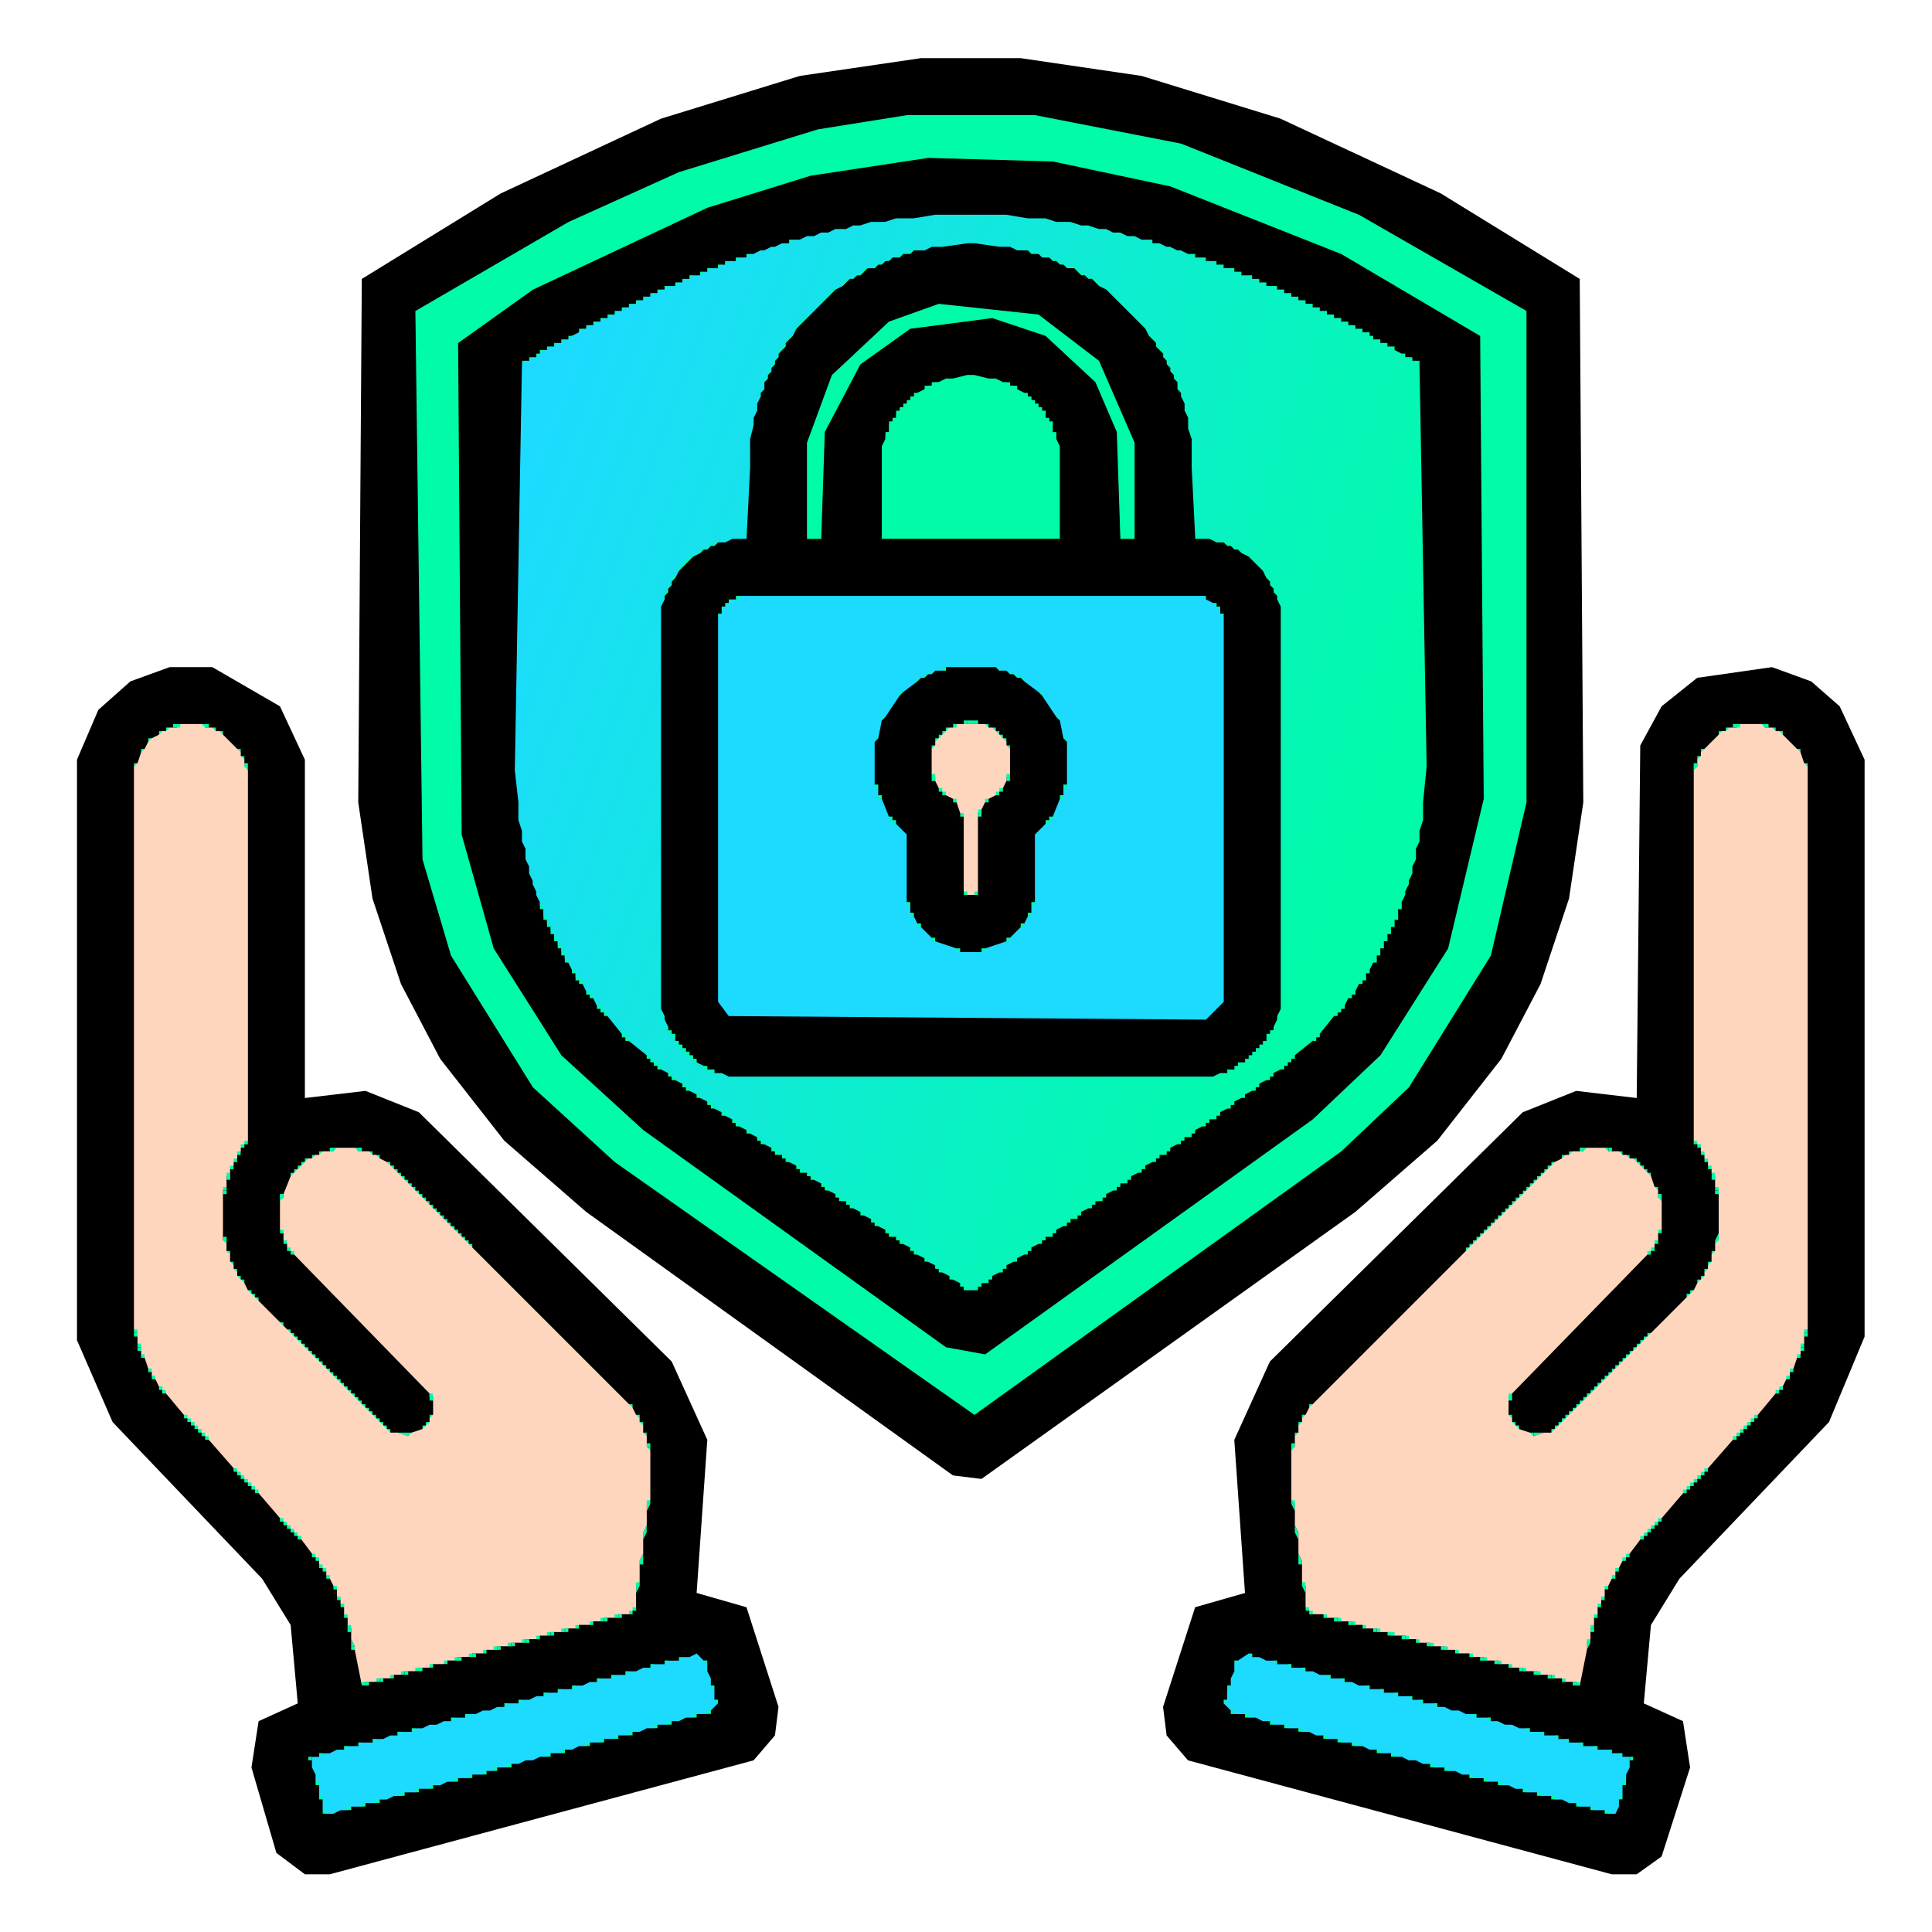
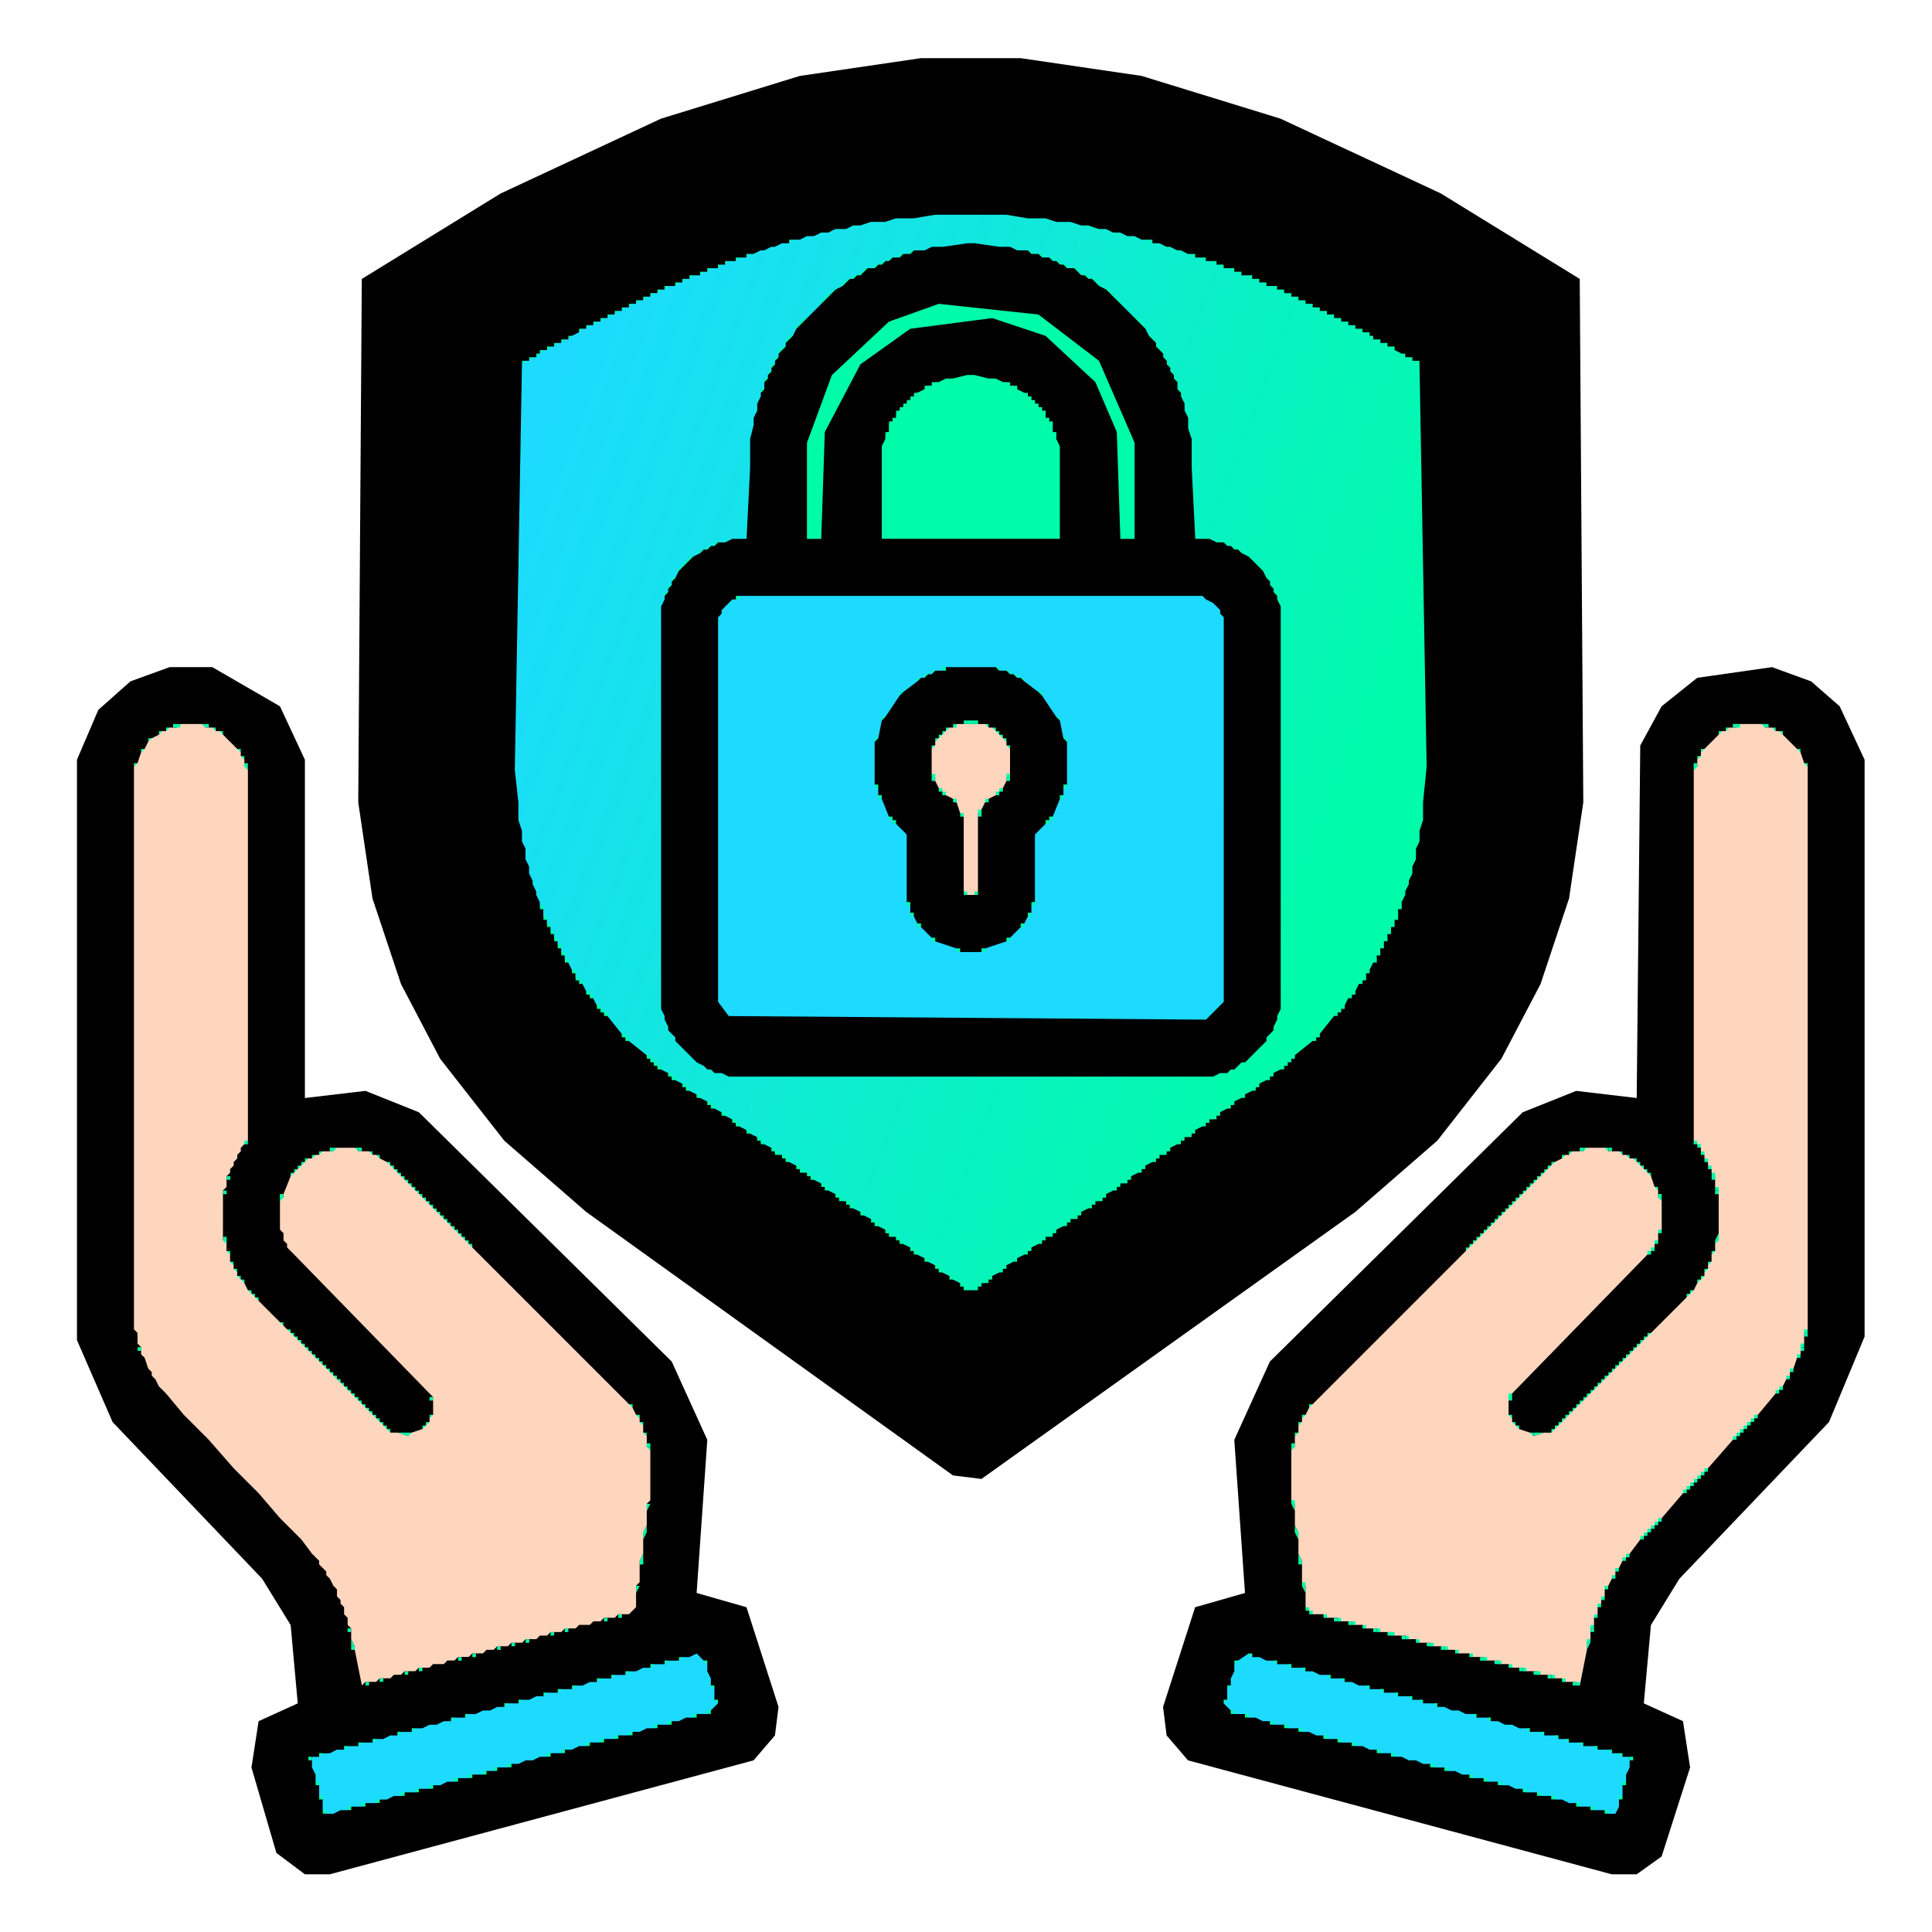
<svg xmlns="http://www.w3.org/2000/svg" width="100" height="100" fill="none">
  <path d="M59.094 3.93l-6.267-.92h-5.16l-6.268.92-7.188 2.213-8.295 3.87-7.189 4.424-.184 27.094.737 4.976 1.475 4.424 2.027 3.87 3.318 4.24 4.24 3.686 18.985 13.64 1.475.183 19.354-13.823 4.24-3.686 3.317-4.24 2.028-3.87 1.474-4.424.738-4.976-.184-27.094-7.19-4.424-8.294-3.87-7.189-2.212z" fill="#000" />
-   <path d="M53.573 5.96h-6.636l-4.608.737L35.14 8.91l-5.714 2.58-7.926 4.608.369 28.384 1.474 4.977 4.24 6.82 4.24 3.87 18.616 13.086 18.986-13.639 3.502-3.317 4.24-6.82 1.843-7.925V16.096l-8.664-4.976-9.216-3.687-7.557-1.474z" fill="#00FCA8" />
  <path d="M54.493 8.358l-6.451-.185-6.083.922-5.345 1.659-9.032 4.239-3.871 2.765.184 25.435 1.66 5.898 3.501 5.53 4.24 3.87 15.668 11.243 2.027.369L67.95 57.938l3.502-3.318 3.502-5.529 1.844-7.741-.185-23.961-7.188-4.24-8.848-3.501-6.083-1.29z" fill="#000" />
  <path d="M73.473 18.674h-.184v.184h.184v-.184zm-46.265 0h-.185v.184h.185v-.184zm45.897-.184h-.185v.184h.185v-.184zm-45.529 0h-.184v.184h.184v-.184zm45.16-.185h-.184v.185h.184v-.185zm-44.975 0h.184v-.184h.184v.184h-.184v.185h-.184v-.185zm44.422-.368H72v.184h.184v-.184zm-43.685 0h-.184v.184h.184v-.184zm43.316-.185h-.184v.185h.184v-.185zm-42.947 0h-.185v.185h.185v-.185zm42.579-.184h-.184v.184h.184v-.184zm-42.21 0h-.185v.184h.184v-.184zm41.657-.184h.184v.184h-.184v-.184h-.184v-.185h.184v.185zm-41.289 0h-.184v.184h.184v-.184zm40.92-.369h-.184v.184h.184v-.184zm-40.367 0h-.184v.184h.184v-.184zm39.999-.184h-.185v.184h.184v-.184zm-39.63 0h-.185v.184h.185v-.184zm39.26-.185h-.183v.185h.184v-.185zm-38.892 0h-.184v.185h.184v-.185zm38.524-.184h-.184v.184h.184v-.184zm-38.155 0h-.184v.184h.184v-.184zm37.787-.184h-.185v.184h.185v-.184zm-37.418 0h-.185v.184h.185v-.184zm37.049-.184h-.184v.184h.184v-.184zm-36.68 0h-.185v.184H32v-.184zm36.311-.185h-.184v.184h.184v-.184zm-35.943 0h-.184v.184h.184v-.184zm35.575-.184h-.185v.184h.185v-.184zm-35.207 0h-.184v.184h.184v-.184zm34.838-.184h-.184v.184h.184v-.184zm-34.469 0h-.184v.184h.184v-.184zm34.1-.185h-.184v.185h.184v-.185zm-33.731 0h-.184v.185h.184v-.185zm33.363-.184h-.185v.184h.185v-.184zm-32.994 0h-.185v.184h.184v-.184zm32.625-.184h-.184v.184h.184v-.184zm-32.257 0h-.184v.184h.184v-.184zm31.888-.185h-.184v.185h.184v-.185zm-31.52 0h-.184v.185h.185v-.185zm30.967-.184h-.184v.184h.184v-.184zm-30.413 0h-.185v.184h.185v-.184zm30.045-.184h-.185v.184h.185v-.184zm-29.677 0h-.184v.184h.184v-.184zm29.308-.185h-.184v.185h.184v-.185zm-28.939 0h-.184v.185h.184v-.185zm28.386-.184h-.184v.184h.184v-.184zm-27.833 0h-.184v.184h.184v-.184zm27.465-.184h-.185v.184h.184v-.184zm-27.096 0h-.185v.184h.185v-.184zm26.543-.185h-.185v.185h.184v-.185zm-25.99 0h-.185v.185h.185v-.185zm25.62-.184h-.184v.184h.185v-.184zm-25.252 0h-.184v.184h.184v-.184zm24.7-.184h-.184v.184h.184v-.184zm-24.147 0h-.184v.184h.184v-.184zm23.594-.184h-.184v.184h.184v-.184zm-23.04 0h-.185v.184h.184v-.184zm20.828-.738h-.184v.184h.184v-.184zm-18.617 0h-.184v.184h.184v-.184z" fill="#00FCA8" />
  <path d="M48.399 11.116l-1.106.184h-.922l-.553.185h-.737l-.553.184h-.369l-.368.184h-.553l-.369.185H42.5l-.368.184h-.369l-.368.184h-.37l-.183.185h-.37l-.368.184h-.184l-.369.184h-.184l-.369.185h-.184l-.184.184h-.37l-.183.184h-.37l-.183.185h-.185l-.184.184h-.369l-.184.184h-.184l-.185.184h-.368l-.185.185h-.184l-.184.184h-.185l-.184.184h-.369l-.184.185h-.184l-.185.184h-.184l-.184.184h-.184l-.185.185H33.1l-.184.184h-.185l-.184.184h-.184l-.185.185h-.184l-.184.184h-.185l-.184.184h-.184l-.185.185h-.184l-.184.184h-.185l-.184.184h-.184l-.185.185-.368.184-.185.184h-.184l-.184.184h-.185l-.184.185h-.184l-.185.184h-.184l-.184.184-.185.185h-.184l-.184.184H27.2l-.184.184-.369 21.012.185 1.659v.922l.184.552v.553l.184.37v.552l.185.369v.368l.184.369v.184l.184.369v.184l.185.369v.184l.184.184v.369l.184.184v.185l.185.184v.184l.184.185v.184l.184.184v.184l.185.185v.184l.184.184v.185l.184.184.185.369.184.184v.184l.184.185.185.184.184.369.184.184.185.184.184.369.184.184.185.184.184.185.737.921.184.185.185.184.922.737.184.185.184.184.184.184.185.184.368.185.185.184.184.184.369.185.184.184.184.184.369.185.184.184.369.184.184.185.185.184.368.184.185.185.368.184.185.184.184.184.369.185.184.184.369.184.184.185.184.184.369.184.184.185.184.184h.185l.184.184.185.185.368.184.184.184.185.185h.184l.184.184.185.184.368.184.185.185.184.184.369.184.184.185.184.184h.185l.184.184.184.185.369.184.184.184.369.185.184.184.185.184.368.185.185.184.184.184h.184l.185.185.184.184.368.184.185.184.184.185.369.184.184.184.369.185.184.184.184.184.37.185.183.184.37.184.183.185.185.184h.368l.185-.184.184-.185h.184l.185-.184.184-.184.369-.185.184-.184.184-.184.369-.185.184-.184.369-.184.184-.185.185-.184.368-.184.185-.184.184-.185h.184l.184-.184.185-.184.369-.185.184-.184.184-.184h.184l.185-.185.184-.184.369-.184.184-.185.184-.184h.185l.184-.184.184-.184.37-.185.183-.184.185-.184h.184l.184-.185.185-.184.368-.184.185-.185.184-.184.369-.184.184-.185.184-.184h.185l.184-.184.184-.185.369-.184.184-.184.185-.184h.184l.184-.185.185-.184.368-.184.184-.185.185-.184h.184l.184-.184.185-.185.368-.184.185-.184.184-.185.369-.184.184-.184.369-.185.184-.184.184-.184.37-.185.183-.184.185-.184.368-.184.185-.185.184-.184.184-.184.185-.185.921-.737.185-.184.184-.185.737-.921.185-.184.184-.185.184-.184.184-.369.185-.184.184-.184.184-.369.185-.184.184-.185v-.184l.184-.184.185-.369.184-.184v-.184l.184-.185v-.184l.185-.184v-.185l.184-.184v-.184l.184-.185v-.184l.185-.184v-.185l.184-.184v-.369l.184-.184v-.184l.185-.369v-.184l.184-.369v-.184l.184-.369v-.368l.185-.369v-.553l.184-.369v-.553l.184-.553v-.921l.185-1.843-.369-20.828-.184-.184h-.185l-.184-.184h-.184l-.185-.185-.368-.184-.185-.184h-.184l-.184-.184h-.184l-.185-.185h-.184l-.184-.184-.185-.184h-.184l-.184-.185h-.185l-.184-.184h-.184l-.185-.184h-.184l-.184-.185h-.185l-.184-.184h-.184l-.185-.184h-.184l-.184-.185h-.185l-.184-.184h-.184l-.185-.184H67.2l-.184-.185h-.185l-.184-.184h-.184l-.185-.184h-.184l-.184-.184h-.369l-.184-.185h-.185l-.184-.184h-.184l-.185-.184h-.368l-.184-.185h-.185l-.184-.184h-.369l-.184-.184h-.184l-.185-.185h-.369l-.184-.184h-.368l-.185-.184h-.184l-.369-.185h-.184l-.369-.184h-.184l-.369-.184h-.368l-.185-.185h-.368l-.369-.184h-.369l-.368-.184h-.369l-.369-.184h-.368l-.553-.185h-.369l-.553-.184h-.737l-.553-.184h-.922l-1.106-.185H48.4z" fill="url(#paint0_linear_371_970)" />
  <path d="M50.433 66.596h.184v-.185h.185v.185h-.185v.184h-.184v-.184zm-.553 0h.184v.184h-.184v-.184h-.184v-.185h.184v.185zm1.106-.369h.184v-.184h.185v.184h-.185v.184h-.184v-.184zm-1.659-.184h-.184v.184h.184v-.184zm2.396-.369h.185v-.184h.184v.184h-.184v.184h-.185v-.184zm-3.133 0h.184v.184h-.184v-.184h-.185v-.184h.185v.184zm4.055-.553h-.184v.184h.184v-.184zm-4.608 0h-.185v.184h.185v-.184zm4.977-.368h.184v-.185h.184v.185h-.184v.184h-.184v-.184zm-5.715 0h.185v.184H47.3v-.184h-.185v-.185h.184v.185zm6.452-.553h.184v-.185h.184v.185h-.184v.184h-.184V64.2zm-7.189 0h.184v.184h-.184V64.2h-.184v-.185h.184v.185zm7.742-.369h.184v-.184h.184v.184h-.184v.184h-.184v-.184zm-8.295 0h.184v.184h-.184v-.184h-.184v-.184h.184v.184zm9.032-.553h.184v-.184h.185v.184h-.185v.184h-.184v-.184zm-9.77 0h.185v.184h-.184v-.184h-.184v-.184h.184v.184zm10.323-.368h.184v-.185h.185v.184h-.185v.185h-.184v-.184zm-10.875-.185h-.184v.184h.184v-.184zm11.612-.369h.185v-.184h.184v.184h-.184v.185h-.185v-.184zm-12.35 0h.185v.185h-.184v-.184h-.185v-.185h.185v.184zm12.903-.368h.185v-.184h.184v.184h-.184v.184h-.185v-.184zm-13.455 0h.184v.184h-.184v-.184h-.185v-.184h.185v.184zm14.193-.553h.184v-.184h.184v.184h-.184v.184h-.184v-.184zm-14.93 0h.184v.184h-.185v-.184h-.184v-.184h.184v.184zm15.483-.369h.184v-.184h.184v.184h-.184v.185h-.184v-.185zm-16.221-.184h.184v.184h-.184v-.184h-.184v-.184h.184v.184zm16.958-.369h.184v-.184h.185v.184h-.185v.185h-.184v-.185zm-17.51 0h.183v.185h-.184v-.185h-.184v-.184h.184v.184zm18.247-.553h.185v-.184h.184v.184h-.184v.185h-.185v-.185zm-18.985 0h.184v.185h-.184v-.185h-.185v-.184h.185v.184zm19.538-.368h.184v-.184h.185v.184h-.184v.184h-.185v-.184zm-20.091 0h.184v.184h-.184v-.184h-.184v-.184h.184v.184zm20.829-.553h.184v-.184h.184v.184h-.184v.184h-.184v-.184zm-21.566 0h.184v.184h-.184v-.184h-.185v-.184h.184v.184zm22.118-.369h.185v-.184h.184v.184h-.184v.185h-.184v-.185zm-22.671-.184h-.185v.184h.184v-.184zm23.409-.369h.184v-.184h.184v.184h-.184v.185h-.184v-.185zm-24.147 0h.184v.185h-.184v-.185H37.9v-.184h.184v.184zm24.7-.368h.184v-.185h.184v.185h-.184v.184h-.184v-.184zm-25.253-.185h-.184v.185h.184v-.185zm25.99-.368h.184v-.185h.185v.185h-.185v.184h-.184v-.184zm-26.727 0h.184v.184h-.184v-.184h-.184v-.185h.184v.185zm27.649-.553h-.185v.184h.185v-.184zm-28.202 0h-.184v.184h.184v-.184zm28.57-.369h.185v-.184h.184v.184h-.184v.184h-.185v-.184zm-29.307 0h.184v.184h-.184v-.184h-.185v-.184h.185v.184zm30.045-.553h.184v-.184h.184v.184h-.184v.185h-.184v-.185zm-30.783 0h.185v.185h-.185v-.185h-.184v-.184h.184v.184zm31.52-.553h.184v-.184h.185V54.8h.184v-.185h.184v.185h-.184v.184h-.184v.184h-.185v.185h-.184v-.185zm-32.257 0h.184v.185h-.184v-.185h-.184v-.184h-.185V54.8h-.184v-.185h.184v.185h.185v.184h.184v.184zm33.916-1.474h.184v-.184h.184v.184h-.184v.184h-.184v-.184zm-35.575 0h.184v.184h-.184v-.184h-.184v-.184h.184v.184zm36.68-1.29h.185v-.185h.184v-.184h.185v.184h-.184v.185h-.185v.184h-.184v-.184zm-37.786 0h.184v.184h-.184v-.184h-.184v-.185h-.184v-.184h.184v.184h.184v.185zm38.524-.922h.184v-.184h.185v.184h-.184v.184h-.185v-.184zm-39.261 0h.184v.184h-.184v-.184h-.184v-.184h.184v.184zm39.814-.737h.184v-.184h.185v.184h-.185v.184h-.184v-.184zm-40.367 0h.184v.184h-.184v-.184h-.184v-.184h.184v.184zm40.92-.553h-.184v.184h.184v-.184zm-41.104 0h-.185v.184h.185v-.184zm41.473-.553h-.185v.184h.185v-.184zm-41.842 0h-.184v.184h.184v-.184zm42.026-.369h-.184v.185h.184v-.185zm-42.21 0h-.185v.185h.185v-.185zm42.394-.368h-.184v.184h.184v-.184zm-42.579 0h-.184v.184h.184v-.184zm42.764-.369h-.185v.184h.185v-.184zm-42.948 0h-.184v.184h.184v-.184zm43.132-.369h-.184v.185h.184v-.185zm-43.316 0h-.185v.185h.185v-.185zm43.5-.368H72v.184h.184v-.184zm-43.685 0h-.184v.184h.184v-.184zm43.87-.369h-.185v.184h.185v-.184zm-44.054 0h-.184v.184h.184v-.184zm44.238-.553h-.184v.184h.184v-.184zm-44.422 0h-.185v.184h.185v-.184zm37.97-16.22h-.184v.185h.185v-.184zm-31.519 0h-.184v.185h.184v-.184zm31.335-.368h-.184v.184h.184v-.184zm-31.15 0h-.185v.184h.184v-.184zm30.966-.369h-.184v.185h.184v-.185zm-30.782 0h-.185v.185h.185v-.185zm30.229-.553h.184v.185h-.184v-.185h-.184v-.184h-.185v-.184h-.184v-.185h.184v.185h.185v.184h.184v.184zm-30.045 0h.184v-.184h.185v-.184h.184v-.185h.184v.185h-.184v.184h-.184v.184h-.185v.185h-.184v-.185zm29.123-.921h-.184v.184h.184v-.184zm-27.833 0h-.184v.184h.184v-.184zm27.465-.184h-.185v.184h.185v-.184zm-27.096 0h-.184v.184h.184v-.184zm26.727-.185h-.184v.184h.184v-.184zm-26.358 0h-.185v.184h.185v-.184zm23.962-7.925h-.184v.184h.184v-.184zm-21.566 0h-.184v.184h.184v-.184zm21.382-.553h-.185v.184h.184v-.184zm-21.198 0h-.184v.184h.184v-.184zm21.013-.369h-.184v.184h.184v-.184zm-20.829 0h-.184v.184h.184v-.184zm20.645-.369h-.184v.185h.184v-.184zm-20.46 0h-.184v.185h.184v-.184zm20.276-.368h-.185v.184h.184v-.184zm-20.092 0h-.184v.184h.184v-.184zm19.723-.369h.184v.184h-.184v-.184h-.184v-.184h.184v.184zm-19.723 0h.184v-.184h.185v.184h-.185v.184h-.184v-.184zm19.354-.553h.185v.185h-.185v-.185h-.184v-.184h.184v.184zm-18.985 0h.184v-.184h.184v.184h-.184v.185h-.184v-.185zm18.432-.737h.185v.184h-.185v-.184h-.184v-.184h-.184v-.185h.184v.185h.184v.184zm-17.88 0h.185v-.184h.184v-.185h.185v.185h-.185v.184h-.184v.184h-.184v-.184zm16.59-1.29h.184v.184h-.184v-.184h-.184v-.184h-.185v-.185h-.184v-.184h.184v.184h.185v.184h.184v.185zm-15.299 0h.184v-.184h.185v-.185h.184v-.184h.184v.184h-.184v.184h-.184v.185h-.185v.184h-.184v-.184zm14.193-.922h.184v.185H56.7v-.185h-.184v-.184h.184v.184zm-13.087 0h.184v-.184h.185v.184h-.185v.185h-.184v-.185zm12.718-.368h-.184v.184h.184v-.184zm-11.98 0h-.185v.184h.184v-.184zm11.427-.185h.185v.185h-.185v-.185h-.184v-.184h.184v.184zm-11.243 0h.184v-.184h.184v.184h-.184v.185h-.184v-.185zm10.69-.368h-.184v.184h.184v-.184zm-9.769 0h-.184v.184h.184v-.184zm9.4-.185h-.184v.185h.185v-.185zm-9.031 0h-.184v.185h.184v-.185zm8.663-.184h-.184v.184h.184v-.184zm-8.294 0h-.185v.184h.184v-.184zm7.741-.184h-.184v.184h.184v-.184zm-7.189 0h-.184v.184h.184v-.184zm6.636-.185h-.184v.185h.184v-.185zm-6.082 0h-.185v.185h.184v-.185z" fill="#00FCA8" />
  <path d="M50.07 12.592l-1.29.184h-.553l-.368.184h-.553l-.184.185h-.37l-.184.184H46.2l-.184.184h-.185l-.184.185h-.184l-.185.184h-.368l-.185.184-.184.185h-.184l-.185.184h-.184l-.184.184-.185.185-.368.184-.185.184-.184.184-.184.185-.185.184-.737.737-.184.185-.185.184-.184.184-.184.369-.184.184-.185.185v.184l-.184.184-.184.184v.185l-.185.184v.184l-.184.185v.184l-.184.184v.185l-.185.184v.369l-.184.184v.184l-.184.369v.369l-.185.368v.369l-.184.737v1.475l-.184 3.686h-.738l-.368.184h-.369l-.184.184h-.185l-.184.185h-.184l-.185.184-.368.184-.185.185-.184.184-.184.184-.185.185-.184.368-.184.185v.184l-.185.184v.184l-.184.185v.184l-.184.369v20.827l.184.369v.184l.184.369v.184l.185.184.184.185v.184l.184.184.185.185.184.184.184.184.185.185.184.184.369.184.184.185h.184l.185.184h.368l.369.184h25.068l.369-.184h.368l.185-.184h.184l.184-.185.185-.184h.184l.184-.184.185-.185.184-.184.184-.184.185-.185.184-.184v-.184l.184-.185.185-.184v-.184l.184-.369v-.184l.184-.369V31.392l-.184-.369v-.184l-.184-.184v-.185l-.185-.184v-.184l-.184-.185-.184-.368-.185-.185-.184-.184-.184-.184-.185-.185-.368-.184-.185-.184h-.184l-.184-.184h-.184l-.185-.185h-.368l-.37-.184h-.736l-.185-3.686v-1.475l-.184-.553v-.553l-.184-.369v-.368l-.185-.369v-.184l-.184-.184v-.369l-.184-.184v-.185l-.185-.184v-.184l-.184-.184v-.185l-.184-.184v-.184l-.185-.185-.184-.184v-.184l-.184-.185-.185-.184-.184-.369-.184-.184-.185-.184-.184-.185-.737-.737-.185-.184-.184-.184-.184-.185-.185-.184-.368-.184-.185-.185-.184-.184h-.184l-.184-.184h-.185l-.184-.185-.184-.184h-.37l-.184-.184h-.184l-.184-.185h-.184l-.185-.184h-.369l-.184-.184h-.368l-.185-.185h-.553l-.368-.184h-.553l-1.29-.184h-.37z" fill="#000" />
-   <path d="M63.71 55.356h-.185v.184h.184v-.184zm-26.728 0h-.184v.184h.184v-.184zm26.912-.184h.184v-.185h.184v.185h-.184v.184h-.184v-.184zm-27.28 0h-.185v.184h.184v-.184zm27.833-.369h.184v-.184h.184v-.185H65v-.184h.184v-.184h.184v-.184h.185v.184h-.185v.184h-.184v.184H65v.185h-.185v.184h-.184v.184h-.184v-.184zm-28.57 0h.183v.184h-.184v-.184h-.184v-.184h-.184v-.185h-.185v-.184h-.184v-.184h-.184v-.184h.184v.184h.184v.184h.185v.184h.184v.185h.184v.184zm29.676-1.29h.184v-.184h.184v.184h-.184v.184h-.184v-.184zm-30.783 0h.185v.184h-.185v-.184h-.184v-.184h.184v.184zm28.57-21.75h-.184v.185h.185v-.184zm-25.99 0h-.184v.185h.185v-.184zm25.622-.368h.184v.184h-.184v-.184h-.184v-.184h.184v.184zm-25.621 0h.184v-.184h.184v-.184h.185v.184h-.185v.184h-.184v.184h-.184v-.184zm25.068-.553h-.184v.185h.184v-.185z" fill="#00FCA8" />
  <path d="M38.274 30.842l-.184.185h-.185l-.184.184-.184.184-.185.184v.185l-.184.184v19.906l.553.737 24.7.185.921-.922V31.948l-.184-.184v-.184l-.184-.185-.185-.184-.369-.184-.184-.185H38.274z" fill="#1DDAFF" />
  <path d="M55.227 38.217h-.184v.184h.184v-.184zm-9.77 0h-.184v.184h.185v-.184zm9.401-1.106h-.184v.184h.184v-.184zm-9.032 0h-.184v.184h.184v-.184zm8.11-1.29h-.184v.184h.185v-.184zm-7.188 0h-.184v.184h.184v-.184zm6.267-.737h-.184v.184h.184v-.184zm-5.345 0h-.185v.184h.185v-.184zm4.976-.185h-.184v.185h.184v-.185zm-4.608 0h-.184v.185h.184v-.185zm4.24-.184h-.184v.184h.184v-.184zm-3.871 0h-.184v.184h.184v-.184zm3.318-.184h-.184v.184h.184v-.184z" fill="#00FCA8" />
  <path d="M48.96 34.53l-.184.185h-.369l-.184.184h-.185l-.184.185h-.184l-.185.184-.737.553-.184.184-.738 1.106-.184.184-.184.922-.185.184v2.212l.185.184v.37l.184.183.369.922.184.184.184.185.553.553v3.502l.185.184v.368l.184.185.184.368.185.185.553.553.184.184 1.106.369.184.184h1.106l.184-.184 1.106-.37.185-.183.553-.553.184-.185.184-.368.185-.185v-.368l.184-.184v-3.502l.553-.553.184-.185.185-.184.368-.922.185-.184v-.369l.184-.184v-2.212l-.184-.184-.185-.922-.184-.184-.737-1.106-.185-.184-.737-.553-.184-.184h-.185l-.184-.185h-.184l-.184-.184h-.37l-.183-.184H48.96z" fill="#000" />
  <path d="M50.987 49.086h-.184v.184h.184v-.184zm-1.29 0h-.184v.184h.184v-.184zm2.58-.553h-.184v.184h.185v-.184zm-3.87 0h-.184v.184h.184v-.184zm4.608-.737h-.184v.184h.184v-.184zm-5.345 0h-.185v.184h.185v-.184zm5.714-.553h-.185v.184h.185v-.184zm-6.083 0h-.184v.184h.184v-.184zm6.267-.553h-.184v.184h.184v-.184zm-6.451 0h-.185v.184h.185v-.184zm7.004-4.24h.184v-.184h.185v.185h-.185v.184h-.184v-.184zm-7.926 0h.184v.185h-.184v-.184h-.184v-.185h.184v.185zm4.608-.368h-.184v.184h.184v-.184zm4.24-.922h-.185v.185h.185v-.185zm-9.4 0h-.185v.185h.184v-.185zm9.584-.552h-.184v.184h.184v-.184zm-9.77 0h-.184v.184h.185v-.184zm6.82-.37h-.184v.185h.185v-.184zm-3.87 0h-.184v.185h.184v-.184zm3.87-1.658h-.184v.184h.185v-.184zm-3.87 0h-.184v.184h.184v-.184zm3.687-.369h-.185v.185h.184v-.185zm-3.503 0h-.184v.185h.184v-.185zm3.132-.184h.185v.184h-.185v-.184h-.184v-.184h.184v.184zm-3.133 0h.184v-.184h.184v.184h-.184v.184h-.184v-.184zm2.954-.369h-.185v.184h.185v-.184zm-2.403 0h-.184v.184h.184v-.184zm2.028-.184h-.184v.184h.184v-.184z" fill="#00FCA8" />
  <path d="M49.513 37.474l-.184.184h-.185l-.184.185-.184.184-.185.184-.184.185v.184l-.184.184v1.29l.184.185v.184l.184.369.185.184.184.184.369.185.184.184.184.553.185.184v3.87l.184.185h.369l.184-.184v-4.055l.184-.184.184-.369.185-.184.369-.185.184-.184.184-.184.184-.369v-.184l.185-.184v-1.291l-.184-.184v-.184l-.185-.185-.184-.184-.184-.184-.185-.185h-.184l-.184-.184h-1.476z" fill="#FED6BD" />
  <path d="M50.62 46.14h-.183v.184h.184v-.185zm-.552 0h-.184v.184h.184v-.185zm-.184-4.056h-.185v.185h.184v-.184zm.922-.184h-.184v.184h.184V41.9zm.37-.553h-.185v.184h.184v-.184zm-1.66 0h-.184v.184h.184v-.184zm2.023-.37h.184v-.183h.185v.184h-.185v.184h-.184v-.184zm-2.765 0h.184v.185h-.184v-.184h-.184v-.184h.184v.184zm3.504-.921h-.184v.184h.184v-.184zm-3.871 0h-.184v.184h.184v-.184zm1.11-2.582h-.185v.184h.184v-.184zm1.109-.184h-.185v.184h.185v-.184zm-.56 0v.184h.369v-.184h-.369z" fill="#00FCA8" />
  <path d="M50.071 37.29h-.184v.184h.184v-.184zm-1.11-2.76h-.184v.185h.185v-.184zm-10.687-3.687h-.184v.184h.184v-.184zm16.405-8.478h-.184v.184h.184v-.184zm-8.663 0h-.184v.184h.184v-.184zm8.294-.553h.185v.184h-.184v-.184h-.185v-.185h.184v.185zm-8.294 0h.184v-.185h.184v.185H46.2v.184h-.184v-.184zm7.926-.553h.184v.184h-.184v-.184h-.184v-.185h-.185v-.184h-.184v-.184h-.184v-.185h-.185v-.184h.184v.184h.185v.185h.184v.184h.184v.184h.185v.185zm-7.557 0h.184v-.185h.184v-.184h.184v-.184h.185v-.185h.184v-.184h.184v.184h-.184v.185h-.184v.184h-.184v.184h-.185v.185h-.184v.184h-.184v-.184zm6.267-1.29h-.185v.184h.184v-.184zm-4.609 0h-.184v.184h.184v-.184zm4.24-.185h-.184v.184h.184v-.184zm-3.87 0h-.185v.184h.184v-.184z" fill="#00FCA8" />
  <path d="M50.064 19.408l-.737.184h-.368l-.37.184h-.183l-.185.185h-.184l-.184.184-.37.184-.183.185-.185.184-.184.184-.184.184-.185.185-.184.184v.184l-.184.185-.185.184v.369l-.184.184v.184l-.184.369v4.792h9.216v-4.792l-.184-.369v-.184l-.185-.184v-.369l-.184-.184-.184-.184v-.185l-.185-.184-.184-.184-.184-.185-.185-.184-.184-.184-.184-.185-.369-.184-.184-.184h-.185l-.184-.185h-.184l-.369-.184h-.369l-.737-.184h-.369z" fill="#00FCA8" />
  <path d="M53.75 16.28l-5.16-.553-2.581.922-2.95 2.764-1.29 3.502v4.977h.738l.184-5.53 1.843-3.502 2.581-1.843 4.24-.553 2.764.922 2.58 2.396 1.107 2.58.184 5.53h.737v-4.977l-1.843-4.239-3.133-2.396z" fill="#00FCA8" />
  <path d="M14.307 95.907l1.474 1.106h1.29l21.935-5.898 1.106-1.29.184-1.475-1.658-5.16-2.581-.738.553-7.925-1.843-4.055L21.68 57.57l-2.765-1.106-3.134.369v-17.51l-1.29-2.765-3.502-2.027H8.777l-2.028.737-1.659 1.474-1.106 2.58v30.044l1.844 4.24 7.741 8.11 1.475 2.395.368 4.055-2.027.922-.369 2.396 1.29 4.423z" fill="#000" />
  <path d="M16.145 90.927h-.184v.184h.184v-.184zm.555-.185h-.184v.184h.184v-.184zm1.293-.368h-.184v.184h.184v-.184zm.734-.185h-.184v.184h.184v-.184zm.742-.184h-.184v.184h.184v-.184zm1.286-.37h-.185v.185h.185v-.184zm.742-.183h-.184v.184h.184v-.184zm2.031-.554h-.184v.185h.184v-.185zm.73-.184h-.184v.184h.184v-.184zm2.032-.554h-.184v.184h.184v-.184zm10.875-.184h-.184v.184h.184v-.184zm-10.145 0h-.184v.184h.184v-.184zm1.297-.37h-.184v.185h.184v-.184zm.735-.183h-.185v.184h.184v-.184zm7.925-.185h-.184v.185h.184v-.185zm-7.183 0h-.185v.185h.185v-.185zm-10.692-.184h-.184v.184h.184v-.184zm11.977-.184h-.184v.184h.184v-.184zm-11.242 0h-.185v.184h.185v-.184zm11.984-.178h-.184v.185h.184v-.185zm.734-.191h-.184v.184h.184V86.5zm-11.425 0h-.185v.184h.185V86.5zm.734-.185h-.184v.185h.184v-.185zm11.984-.184h-.184v.184h.184v-.184zm2.762-.185h-.184v.185h.184v-.185zm-2.027 0h-.185v.185h.185v-.185zm.742-.177h-.184v.185h.184v-.184zm-11.43 0h-.184v.185h.184v-.184z" fill="#00FCA8" />
  <path d="M36.056 85.586l-.37.184h-.368l-.184.185h-.553l-.184.184h-.553l-.185.184h-.368l-.369.184h-.369l-.184.185h-.553l-.184.184h-.553l-.184.184h-.37l-.368.185h-.369l-.184.184h-.553l-.184.184h-.553l-.184.185h-.37l-.368.184h-.368l-.185.184h-.553l-.184.185h-.369l-.368.184h-.369l-.369.184h-.368l-.185.185h-.553l-.184.184h-.369l-.368.184h-.369l-.369.184h-.368l-.184.185h-.553l-.185.184h-.368l-.37.184h-.368l-.184.185h-.553l-.184.184h-.553l-.185.184h-.368l-.369.185h-.369l-.184.184h-.369V91.484l.185.369v.368l.184.184v.553l.184.185v.553l.185.184h.368l.369-.184h.369l.184-.185h.553l.184-.184h.553l.185-.184h.368l.369-.184h.369l.184-.185h.553l.184-.184h.553l.184-.184h.37l.368-.185h.368l.185-.184h.553l.184-.184h.553l.184-.185h.369l.184-.184h.553l.185-.184h.368l.369-.185h.369l.368-.184h.369l.184-.184h.553l.184-.185h.37l.368-.184h.369l.184-.184h.553l.184-.184h.553l.184-.185h.553l.185-.184h.368l.369-.184h.369l.184-.185h.553l.184-.184h.369l.369-.184h.368l.185-.185h.553l.184-.184.368-.369-.184-.184v-.553l-.184-.184v-.369l-.184-.369v-.368l-.185-.184-.368-.37z" fill="#1DDAFF" />
  <path d="M16.889 93.69h-.184v.184h.184v-.184zm1.29-.184h-.184v.184h.184v-.184zm.738-.184h-.185v.184h.184v-.184zm.737-.185h-.184v.184h.184v-.184zm-2.95-.184h-.184v.184h.185v-.184zm4.24-.184h-.184v.184h.184v-.184zm.737-.185h-.184v.184h.184v-.184zm.738-.184h-.185v.184h.185V92.4zm-5.899-.184h-.184v.184h.184v-.184zm7.189-.185h-.184v.185h.184v-.185zm.737-.184h-.184v.184h.184v-.184zm.737-.184H25v.184h.184v-.184zm.553-.185h-.184v.185h.184v-.185zm.738-.184h-.184v.184h.184v-.184zm2.027-.553h-.184v.184h.184v-.184zm.738-.184h-.185v.184h.185v-.184zm1.29-.369h-.184v.184h.184v-.184zm.737-.184h-.184v.184h.184v-.184zm.738-.184h-.185v.184h.185v-.184zm.737-.185h-.184v.184h.184v-.184zm1.29-.368h-.184v.184h.184v-.184zm.738-.185h-.185v.185h.184v-.185zm1.29-.368h-.185v.184h.185v-.184zm.737-.185h-.184v.185h.184v-.185zm-12.162-2.943h-.185v.184h.184v-.184zm1.28-.376h-.184v.184h.185v-.184zm-7.554 0h-.184v.184h.184v-.184zm8.297-.185h-.184v.184h.184v-.184zm.738-.176h-.184v.184h.184v-.184z" fill="#00FCA8" />
  <path d="M18.176 84.849v.368h.184l-.184-.368zm10.508-.377H28.5v.184h.184v-.184zm.735-.184h-.185v.184h.185v-.184zm-11.246 0h-.185v.184h.185v-.184zm13.273-.546h-.184v.184h.184v-.184zm.742-.184h-.184v.184h.184v-.184zm.738-1.476v.369l.184-.369h-.184zm.368-1.291h-.185v.184h.185v-.184zm0-.369l-.185.369h.185v-.369zm-.005-1.107v.37l.184-.37h-.184zm.184-.368l-.184.368h.184v-.368zm.004-1.107v.369l.184-.369h-.184zm.184-2.95h-.184v.183h.184v-.184z" fill="#00FCA8" />
  <path d="M33.66 74.705h-.183v.184h.184v-.184zm-.187-.553h-.184v.184h.184v-.184zm-12.164 0h-.184v.184h.184v-.184zm-.739 0l.553.184v-.184h-.553zm-.366-.185h-.184v.185h.184v-.185zm1.848-.184h-.185v.184h.184v-.184zm-2.028 0h-.184v.184h.184v-.184zm13.27-.177h-.185v.184h.185v-.184z" fill="#00FCA8" />
  <path d="M22.231 73.606h-.184v.184h.184v-.184zm-2.394 0h-.185v.184h.185v-.184zm-.18-.192h-.184v.184h.184v-.184zm13.453-.184h-.184v.184h.184v-.184zm-10.691 0h-.185v.184h.185v-.184zm-2.95 0h-.184v.184h.184v-.184zm-.187-.185h-.184v.184h.184v-.184z" fill="#00FCA8" />
  <path d="M19.102 72.869h-.184v.184h.184v-.184zm13.64-.185h-.183v.184h.184v-.184zm-13.827 0h-.184v.184h.184v-.184zm-.188-.192h-.184v.184h.184v-.184zm3.692-.184h-.185v.184h.185v-.184z" fill="#00FCA8" />
  <path d="M18.548 72.308h-.185v.184h.185v-.184zm-.188-.185h-.184v.184h.184v-.184zm-.187-.177h-.185v.185h.185v-.185zm-.18-.184h-.184v.184h.184v-.184zm-.188-.185h-.184v.184h.184v-.184zm-.175-.192h-.185v.185h.185v-.185zm-.188-.184h-.184v.184h.184v-.184zm-.187-.177h-.185v.184h.185v-.184z" fill="#00FCA8" />
  <path d="M17.075 70.84h-.184v.184h.184v-.184zm-.188-.185h-.184v.185h.184v-.185zm-.187-.192h-.184v.184h.184v-.184z" fill="#00FCA8" />
  <path d="M16.52 70.287h-.184v.184h.184v-.184zm-.187-.185h-.185v.184h.185v-.184zm-.188-.184h-.184v.184h.184v-.184z" fill="#00FCA8" />
-   <path d="M15.966 69.733h-.185v.185h.185v-.185zm-8.66 0H7.12v.185h.184v-.185zm8.472-.184h-.184v.184h.184v-.184zm-.18-.185h-.184v.185h.184v-.185zm-.187-.184h-.184v.184h.184v-.184zm-.188-.184h-.184v.184h.184v-.184zm-8.105 0h-.184v.184h.184v-.184zm7.926-.185h-.185v.184h.185v-.184zm-.375-.369h-.185v.185h.185v-.185zm-1.286-1.29H13.2v.184h.184v-.185zm-.187-.185h-.184v.184h.184v-.184zm-.18-.185h-.184v.184h.184v-.184zm-.367-.553h-.184v.184h.184v-.184zm-.187-.185h-.185v.185h.185v-.185zm-.188-.368h-.184v.184h.184v-.184zm-.187-.369h-.185v.184h.185v-.184zm-.168-.554h-.185v.185h.185v-.185zm12.527-.368h-.184v.184h.184v-.184zm-.188-.185h-.184v.184h.184V64.2zm-12.527 0h-.184v.184h.184V64.2zm12.34-.184h-.184v.184h.184v-.184z" fill="#00FCA8" />
+   <path d="M15.966 69.733h-.185v.185h.185v-.185zm-8.66 0H7.12v.185h.184v-.185zm8.472-.184h-.184v.184h.184v-.184zm-.18-.185h-.184v.185h.184v-.185zm-.187-.184h-.184v.184h.184v-.184zm-.188-.184h-.184v.184h.184v-.184zm-8.105 0v.184h.184v-.184zm7.926-.185h-.185v.184h.185v-.184zm-.375-.369h-.185v.185h.185v-.185zm-1.286-1.29H13.2v.184h.184v-.185zm-.187-.185h-.184v.184h.184v-.184zm-.18-.185h-.184v.184h.184v-.184zm-.367-.553h-.184v.184h.184v-.184zm-.187-.185h-.185v.185h.185v-.185zm-.188-.368h-.184v.184h.184v-.184zm-.187-.369h-.185v.184h.185v-.184zm-.168-.554h-.185v.185h.185v-.185zm12.527-.368h-.184v.184h.184v-.184zm-.188-.185h-.184v.184h.184V64.2zm-12.527 0h-.184v.184h.184V64.2zm12.34-.184h-.184v.184h.184v-.184z" fill="#00FCA8" />
  <path d="M11.731 64.016h-.184v.184h.184v-.184zm12.164-.185h-.184v.185h.184v-.185zm-.18-.184h-.184v.184h.185v-.184zm-.187-.184h-.184v.184h.184v-.184zm-.2-.185h-.183v.185h.184v-.185zm-.167-.184h-.184v.184h.184v-.184zm-.188-.185h-.184v.184h.184v-.184zm-.187-.184h-.184v.184h.184v-.184z" fill="#00FCA8" />
  <path d="M22.606 62.548h-.184v.185h.184v-.185zm-.187-.192h-.185v.184h.185v-.184zm-.188-.184h-.184v.184h.184v-.184zm-.18-.185h-.184v.185h.184v-.185zm-7.382 0h-.185v.185h.185v-.185zm7.195-.184h-.184v.184h.184v-.184zm-7.195 0h-.185v.184h.185v-.184z" fill="#00FCA8" />
  <path d="M21.684 61.626H21.5v.184h.184v-.184zm-9.953 0h-.184v.184h.184v-.184zm9.766-.192h-.184v.184h.184v-.184zm-.188-.184h-.184v.184h.184v-.184zm-.18-.185h-.184v.184h.185v-.184zm-.187-.184h-.184v.184h.184v-.184zm-9.023 0h-.185v.184h.185v-.184zm8.836-.177h-.185v.184h.185v-.184zm-5.532 0h-.184v.184h.184v-.184zm5.356-.184h-.184v.184h.184v-.184zm-5.168 0h-.184v.184h.184v-.184zm4.98-.192h-.184v.184h.184v-.184zm-4.793 0h-.184v.184h.184v-.184zm4.606-.185h-.184v.184h.184v-.184zm-4.426 0h-.184v.184h.184v-.184zm.188-.184h-.185v.184h.185v-.184zm3.691-.177h-.184v.184h.184v-.184zm-3.324 0h-.185v.184h.185v-.184zm2.949-.185h-.184v.184h.184v-.184zm-2.582 0h-.184v.184h.184v-.184zm2.027-.192h-.184v.185h.184v-.185z" fill="#00FCA8" />
  <path d="M18.548 59.405h-.185v.185h.185v-.185zm-1.106 0h-.184v.185h.184v-.185zm-.187 0h-.185v.185h.185v-.185zm-4.426-19.718h-.184v.184h.184v-.184zm0-.185h-.184v.185h.184v-.185zm-5.711 0h-.184v.185h.184v-.185zm5.531-.368h-.184v.184h.184v-.184zm-.187-.369h-.185v.184h.185v-.184zm-4.977 0h-.184v.184h.184v-.184zm.375-.554h-.184v.185h.184v-.185zm3.684-.368h-.185v.184h.185v-.184zm-3.13 0H8.23v.184h.185v-.184zm2.755-.185h-.185v.184h.185v-.184zm-2.387 0h-.184v.184h.184v-.184zm2.027-.184h-.184v.184h.184v-.184zm-.187 0h-.184v.184h.184v-.184z" fill="#00FCA8" />
  <path d="M9.33 37.474l-.184.184h-.369l-.184.184h-.185l-.184.185-.369.184-.184.184-.184.369-.185.184-.184.553-.184.184v29.122l.184.184V69.544l.184.184v.369l.185.184.184.553.184.185v.184l.185.184.184.369.184.184.185.185.921 1.106.184.184.185.184.184.184.184.185.185.184.184.184.184.185 1.29 1.474.185.184.184.185.185.184.184.184.184.185.185.184.184.184 1.106 1.29.184.185.185.184.184.184.184.185.185.184.184.184.553.738.184.184.184.184v.185l.185.184.184.184v.185l.184.184.185.369.184.184v.368l.184.185v.184l.185.184v.37l.184.183v.369l.184.184V84.842l.185.369v.184l.368 1.843.185-.184H19.468l.184-.184H20.205l.184-.185h.369l.184-.184H21.495l.185-.184H22.233l.184-.184h.553l.184-.185h.369l.184-.184h.554l.184-.184h.552l.185-.185h.368l.185-.184H26.288l.184-.184H27.025l.184-.185H27.762l.185-.184h.368l.185-.184H29.053l.184-.185H29.79l.184-.184h.553l.184-.184h.37l.184-.185h.552l.185-.184H32.555l.184-.184.184-.185v-1.105l.185-.185v-1.106l.184-.368v-1.107l.184-.368V77.838l.185-.184v-2.58l-.185-.185V74.336l-.184-.184v-.369l-.184-.184v-.184l-.185-.184-.184-.37-.184-.183-8.11-8.11-.185-.185-.184-.184-.184-.184-.185-.184-.184-.185-.184-.184-.185-.184-.184-.185-.184-.184-.185-.184-.184-.185-.184-.184-.185-.184-.184-.185-.184-.184-.185-.184-.184-.185-.184-.184-.185-.184-.184-.184-.184-.185-.185-.184-.184-.184-.184-.185-.369-.184-.184-.184h-.185l-.184-.185H18.546l-.184-.184h-.922l-.184.184h-.554l-.184.185h-.184l-.184.184h-.184l-.185.184-.184.184-.184.185-.185.184-.184.184-.369.922v.184l-.184.185v1.474l.184.184v.37l.185.183v.185l.184.184.184.184 7.005 7.189.184.184V73.23l-.184.184v.184l-.185.184-.184.185-.553.184-.184.184-.553-.184h-.369l-.184-.184-.185-.185-.184-.184-.184-.184-.185-.184-.184-.185-.184-.184-.185-.184-.184-.185-.184-.184-.185-.184-.184-.185-.184-.184-.184-.184-.185-.185-.184-.184-.184-.184-.185-.185-.184-.184-.184-.184-.185-.184-.184-.185-.184-.184-.185-.184-.184-.185-.184-.184-.185-.184-.184-.185-.184-.184-.185-.184-.184-.185-1.106-1.106-.184-.184-.185-.184-.184-.184-.184-.37-.185-.183-.184-.185v-.184l-.184-.184v-.185l-.185-.184v-.369l-.184-.184v-.369l-.184-.184V61.62l.184-.185v-.552l.184-.185v-.184l.185-.184v-.185l.184-.184v-.184l.184-.185v-.184l.185-.184.184-.185V39.87l-.184-.185v-.368l-.185-.184v-.185l-.184-.184-.737-.737-.185-.185h-.184l-.184-.184h-.369l-.184-.184H9.33z" fill="#FED6BD" />
-   <path d="M18.915 87.053h-.184v.185h.184v-.185zm.737-.184h-.184v.184h.184v-.184zm.737-.184h-.184v.184h.184v-.184zm.553-.184h-.184v.184h.184V86.5zm.738-.185h-.185v.184h.185v-.184zm.737-.184h-.184v.184h.184v-.184zm.744-.185h-.184v.185h.184v-.185zm.555-.177h-.185v.185h.185v-.185zm.737-.184h-.184v.184h.184v-.184zm.727-.192h-.184v.184h.184v-.184zm.55-.178h-.184v.185h.184v-.185zm.737-.184h-.184v.184h.184v-.184zm.738-.184h-.185v.184h.184v-.184zm.737-.184h-.184v.184h.184v-.184zm.553-.185h-.184v.184h.184v-.184zm.737-.184h-.184v.184h.184v-.184zm.737-.184h-.184v.184h.184v-.184zm-11.796 0h-.185v.184h.185v-.184zm12.534-.185h-.185v.185h.185v-.185zm.553-.184h-.185v.184h.185v-.184zm.737-.184h-.184v.184h.184v-.184zm-14.004 0h-.184v.184h.184v-.184zm14.566-.185h.184v-.184h.184v.184h-.184v.184h-.184v-.184zm-14.745-.37h-.184v.185h.184v-.184zm-.184-.368h-.185v.185h.185v-.185zm-.188-.553h-.184v.184h.184v-.184zm15.668-.184h-.184v.184h.184v-.184zm-16.035-.37h-.184v.185h.184v-.184zm-.188-.368h-.184v.184h.184v-.184zm-.187-.184h-.184v.184h.184v-.184zm-.18-.37h-.184v.185h.184v-.184zm-.187-.184h-.185v.185h.185v-.185zm-.925-.922h.184v.184h-.184V79.5h-.185v-.184h-.184v-.185h.184v.185h.185v.184zm-.555-.553h.184v.184h-.184v-.184h-.184v-.185h-.185v-.184h.185v.184h.184v.185zm18.805-1.292h-.185v.184h.185v-.184zm-20.46-.553h.184v.185h-.184v-.185h-.185v-.184h-.184v-.184h-.184v-.185h.184v.185h.184v.184h.184v.184zm-.74-.737h.185v.184h-.184v-.184h-.185v-.185h-.184v-.184h.184v.184h.185v.185zm-1.84-2.03h.185v.185h-.184v-.184h-.185v-.184h-.184v-.185h.184v.185h.185v.184zm-.55-.553h.185v.185h-.184v-.185h-.185v-.184H9.7v-.184h-.184v-.184H9.7v.184h.184v.184h.185v.184zm12.34-1.651h-.185v.184h.184v-.184zm-13.825-.185h-.185v.185h.185v-.185zm-.168-.184H8.23v.184h.185v-.184zm-.375-.558h-.185v.185h.185v-.185zm-.185-.368h-.184v.184h.184v-.184zm-.368-.737h-.185v.184h.185v-.184zm-.185-.553h-.184v.184h.184v-.184zm-.184-.738h-.184v.185h.184v-.185zm8.11-4.055h-.184v.185h.184v-.185zm-.188-.184h-.184v.184h.184v-.184zm-.184-.369h-.184v.184h.184V64.2zm-.176-.547h-.184v.184h.184v-.184zm-2.949-2.212h-.184v.185h.184v-.185zm.184-.737h-.184v.184h.184v-.184zm.172-.37h-.185v.185h.185v-.185zm.184-.368h-.184v.184h.184v-.184zm.184-.369h-.184v.184h.184v-.184zm.194-.376h-.184v.184h.184v-.184z" fill="#00FCA8" />
  <path d="M12.829 59.044h-.184v.184h.184v-.184zm-3.496-21.57h-.185v.184h.185v-.184zm-.188 0h-.184v.184h.184v-.184z" fill="#00FCA8" />
  <path d="M61.49 91.115l21.934 5.898h1.29l1.29-.921 1.475-4.608-.368-2.396-2.028-.922.369-4.055 1.474-2.396 7.742-8.11 1.843-4.423v-29.86l-1.29-2.764-1.475-1.29-2.027-.737-3.871.553-1.843 1.474-1.106 2.028-.184 18.247-3.134-.369-2.765 1.106L65.73 70.472l-1.843 4.055.553 7.925-2.58.738-1.66 5.16.184 1.475 1.106 1.29z" fill="#000" />
  <path d="M84.532 90.927h-.184v.184h.184v-.184zm-.555-.185h-.184v.184h.184v-.184zm-.543-.184h-.184v.184h.184v-.184zm-.742-.184h-.184v.184h.184v-.184zm-.742-.185h-.184v.184h.184v-.184zm-.742-.184h-.185v.184h.185v-.184zm-.543-.185h-.184v.185h.184v-.185zm-.735-.184h-.184v.184h.184v-.184zm-.742-.184h-.184v.184h.184v-.184zm-2.027-.554h-.184v.185h.184v-.185zm-.734-.184h-.185v.184h.184v-.184zm-2.028-.554h-.184v.184h.184v-.184zm-.742-.184h-.184v.184h.184v-.184zm-10.137 0h-.184v.184h.184v-.184zm9.582-.184h-.184v.184h.184v-.184zm-.734-.185h-.184v.184h.184v-.184zm-.738-.184h-.185v.184h.185v-.184zm-.735-.185h-.184v.185h.184v-.185zm-7.187 0h-.185v.185h.185v-.185zm17.883-.184h-.185v.184h.185v-.184zm-11.993-.184h-.184v.184h.184v-.184zm10.692-.178h-.184v.185h.184v-.185zm-11.414 0h-.185v.185h.185v-.185zm10.687-.191h-.184v.184h.184V86.5zm-.742-.185h-.184v.185h.184v-.185zm-11.25 0h-.184v.185h.184v-.185zm-.727-.184h-.184v.184h.184v-.184zm10.692-.185h-.184v.185h.184v-.185zm-11.43 0h-.184v.185h.184v-.185zm-2.031 0h-.184v.185h.184v-.185zm12.719-.177h-.185v.185h.185v-.184zm-11.977-.184h-.184v.184h.184v-.184z" fill="#00FCA8" />
  <path d="M64.626 85.586l-.553.369-.184.184v.368l-.184.37v.368l-.185.184v.553l-.184.184.369.369.184.184h.553l.184.185h.369l.368.184h.37l.183.184h.553l.185.184h.553l.184.185h.369l.368.184h.369l.184.184h.553l.185.185h.553l.184.184h.369l.368.184h.369l.184.185H72l.184.184h.37l.368.184h.368l.37.185h.368l.184.184h.553l.184.184h.37l.368.185h.368l.185.184h.553l.184.184h.553l.184.184h.369l.369.185h.368l.185.184h.553l.184.184h.553l.184.185h.369l.369.184h.368l.184.184h.553l.185.185h.553l.184.184h.369l.184-.369v-.368l.184-.184v-.553l.185-.185v-.368l.184-.369V90.931h-.369l-.184-.184h-.369l-.184-.185h-.553l-.184-.184h-.553l-.184-.184h-.553l-.185-.184h-.369l-.184-.185h-.553l-.184-.184h-.553l-.184-.184h-.37l-.368-.185h-.368l-.369-.184h-.369l-.184-.184h-.553l-.184-.185h-.369l-.369-.184h-.368l-.369-.184h-.369l-.184-.185h-.553l-.184-.184h-.369l-.184-.184h-.553l-.184-.185h-.553l-.185-.184h-.553l-.184-.184h-.369l-.368-.185h-.369l-.184-.184h-.553l-.185-.184h-.368l-.369-.184h-.369l-.184-.185h-.553l-.184-.184H66.1l-.184-.184h-.37l-.368-.185h-.368l-.185-.184z" fill="#1DDAFF" />
  <path d="M83.242 93.69h-.185v.184h.185v-.184zm-.738-.184h-.184v.184h.184v-.184zm-.737-.184h-.184v.184h.184v-.184zm2.212-.37h-.184v.185h.184v-.184zm-3.502 0h-.185v.185h.185v-.184zm-.738-.183h-.184v.184h.184v-.184zm-.737-.185h-.184v.184h.184v-.184zm5.161-.368h-.184v.184h.184v-.184zm-6.451 0h-.184v.184h.184v-.184zm-.737-.185h-.185v.185h.184v-.185zm-.738-.184h-.184v.184h.184v-.184zm-1.29-.369h-.184v.185h.184v-.185zm-.737-.184h-.185v.184h.185v-.184zm-2.028-.553h-.184v.184h.184v-.184zm-.737-.184h-.184v.184h.184v-.184zm-1.29-.369h-.185v.184h.184v-.184zm-.738-.184h-.184v.184h.184v-.184zm-.737-.184h-.184v.184h.184v-.184zm-1.29-.37h-.185v.185h.185v-.184zm-.738-.183h-.184v.184h.184v-.184zm-.737-.185h-.184v.185h.184v-.185zm-1.29-.368h-.185v.184h.185v-.184zm-.737-.185h-.185v.185h.184v-.185zm10.878-3.32h-.184v.185h.184v-.184zm7.367-.184v.368l.184-.368h-.184zm-8.101 0h-.184v.184h.184v-.184zm-1.297-.36h-.184v.183h.184v-.184zm-.73-.193h-.185v.184h.185v-.184zm10.507-.184h-.184v.184h.184v-.184zm-11.25 0h-.184v.184h.184v-.184zm-1.289-.362h-.184v.185h.184v-.185zm-.742-.184h-.184v.184h.184v-.184zm-1.844-1.66l.184.369v-.369h-.184zm.004-1.291h-.184v.184h.184v-.184zm-.184-.369v.369h.184l-.184-.369zm-.188-1.107l.185.37v-.37h-.184zm0-.368v.368h.185l-.184-.368zm-.18-1.107l.185.369v-.369h-.184zm.185-2.95h-.184v.184h.184v-.184zm0-.185h-.184v.184h.184v-.184zm12.355-.553v.184l.553-.184h-.553zm-.011 0h-.184v.184h.184v-.184zm-12.164 0h-.184v.184h.184v-.184zm13.281-.185h-.184v.185h.184v-.185zm.18-.184h-.184v.184h.184v-.184zm-2.032 0h-.184v.184h.184v-.184zm2.22-.177h-.185v.184h.184v-.184zm-2.407 0h-.184v.184h.184v-.184zm-11.055 0h-.184v.184h.184v-.184zm13.637-.192h-.184v.184h.184v-.184zm.18-.184h-.185v.184h.185v-.184zm-2.942 0h-.184v.184h.184v-.184zm-10.695 0h-.184v.184h.184v-.184zm13.824-.185h-.184v.184h.184v-.184zm.196-.176h-.185v.184h.185v-.184zm.18-.185h-.185v.184h.184v-.184zm-13.825 0h-.184v.184h.184v-.184zm14.004-.192h-.184v.184h.184v-.184zm.187-.184h-.184v.184h.184v-.184zm-3.87 0h-.185v.184h.184v-.184zm4.05-.185h-.184v.184h.184v-.184zm.195-.177h-.184v.185h.184v-.185zm.18-.184h-.184v.184h.184v-.184zm.18-.185h-.184v.184h.184v-.184zm.187-.192h-.184v.185h.184v-.185z" fill="#00FCA8" />
  <path d="M83.239 71.201h-.184v.184h.184v-.184zm.195-.177h-.184v.184h.184v-.184z" fill="#00FCA8" />
  <path d="M83.614 70.84h-.184v.184h.184v-.184zm.176-.185h-.184v.185h.184v-.185zm.187-.192h-.184v.185h.184v-.185zm.188-.176h-.184v.184h.184v-.184zm.18-.185h-.185v.184h.184v-.184zm.187-.184h-.184v.184h.184v-.184zm8.848-.185h-.185v.185h.185v-.185zm-8.66 0h-.185v.185h.184v-.185zm.18-.184h-.185v.184h.184v-.184zm.187-.185h-.185v.185h.185v-.185zm.18-.184h-.185v.184h.184v-.184zm8.3-.184h-.184v.184h.184v-.184zm-8.113 0h-.184v.184h.184v-.184zm2.027-2.03h-.184v.185h.184v-.184zm.188-.184h-.185v.184h.185v-.184zm.367-.553h-.184v.184h.184v-.184zm.187-.185h-.184v.185h.184v-.185zm.18-.368h-.184v.184h.184v-.184zm.188-.369h-.185v.184h.185v-.184zm.187-.554h-.184v.185h.184v-.185zM76.06 64.57h-.184v.185h.184v-.185zm.18-.184h-.184v.184h.184v-.184zm12.719-.185h-.185v.184h.185V64.2zm-12.531 0h-.185v.184h.184V64.2z" fill="#00FCA8" />
  <path d="M76.606 64.016h-.184v.184h.184v-.184zm12.352-.185l-.185.37h.185v-.37zm-12.164 0h-.185v.185h.185v-.185zm.187-.184h-.184v.184h.184v-.184z" fill="#00FCA8" />
  <path d="M77.16 63.463h-.183v.184h.184v-.184zm.188-.185h-.184v.185h.184v-.185zm.188-.184h-.184v.184h.184v-.184zm.18-.185h-.185v.184h.185v-.184zm.187-.184h-.184v.184h.184v-.184zm.188-.177h-.185v.185h.185v-.185zm.175-.192h-.184v.184h.184v-.184z" fill="#00FCA8" />
  <path d="M78.446 62.172h-.184v.184h.184v-.184zm7.563-.185h-.185v.185h.184v-.185zm-7.376 0h-.184v.185h.184v-.185zm7.376-.184h-.185v.184h.184v-.184zm-7.188 0h-.184v.184h.184v-.184zm10.137-.177h-.185v.184h.185v-.184zm-9.95 0h-.184v.184h.184v-.184zm6.813-.192h-.184v.184h.184v-.184zm-6.633 0h-.184v.184h.184v-.184zm.18-.184h-.184v.184h.184v-.184zm.195-.185h-.184v.184h.184v-.184zm9.215-.184h-.184v.184h.184v-.184z" fill="#00FCA8" />
  <path d="M79.743 60.88h-.184v.185h.184v-.184zm5.71-.176h-.184v.184h.185v-.184zm-5.523 0h-.184v.184h.184v-.184zm5.336-.184h-.184v.184h.184v-.184zm-5.148 0h-.184v.184h.184v-.184zm4.969-.192h-.185v.184h.185v-.184zm-4.797 0h-.184v.184h.184v-.184zm4.61-.185h-.185v.184h.184v-.184zm-4.415 0h-.184v.184h.184v-.184zm4.234-.184h-.184v.184h.184v-.184zm-.374-.177h-.185v.184h.184v-.184zm-3.317 0h-.184v.184h.184v-.184zm2.95-.185h-.185v.184h.184v-.184zm-2.583 0h-.184v.184h.184v-.184zm2.04-.192h-.185v.185h.184v-.185zm-.196 0h-.184v.185h.184v-.185zm-1.102 0h-.184v.185h.184v-.185zm-.187 0h-.184v.185h.184v-.185zm5.898-19.718h-.184v.184h.184v-.184zm5.72-.185h-.185v.185h.184v-.185zm-5.72 0h-.184v.185h.184v-.185zm.188-.368h-.184v.184h.184v-.184zm5.156-.369h-.184v.184h.184v-.184zm-4.969 0h-.184v.184h.184v-.184zm4.059-.922h-.184v.184h.184v-.184zm-3.137 0h-.184v.184h.184v-.184zm2.762-.185h-.184v.184h.184v-.184zm-2.395 0h-.184v.184h.184v-.184zm2.028-.184h-.184v.184h.184v-.184zm-.188 0h-.184v.184h.184v-.184z" fill="#00FCA8" />
  <path d="M90.065 37.474l-.184.184h-.369l-.184.184h-.185l-.184.185-.737.737-.185.184v.184l-.184.185v.368l-.184.185v19.168l.184.185.184.184v.184l.185.185v.184l.184.184v.184l.184.185v.184l.184.184V61.434l.185.185v2.58l-.184.184v.37l-.185.183v.369l-.184.184v.185l-.184.184v.184l-.185.185-.184.184-.184.368-.185.185-.184.184-1.843 1.843-.185.185-.184.184-.184.184-.185.184-.184.185-.184.184-.185.184-.184.185-.184.184-.185.184-.184.185-.184.184-.184.184-.185.185-.184.184-.184.184-.185.185-.184.184-.184.184-.185.185-.184.184-.184.184-.185.184-.184.185-.184.184-.185.184-.184.185-.184.184h-.37l-.552.184-.184-.184-.553-.184-.185-.185-.184-.184v-.184l-.184-.184V72.309l.184-.184 7.004-7.189.185-.184.184-.184v-.185l.184-.184v-.368l.185-.185v-1.474l-.185-.185v-.368l-.184-.185-.184-.552-.185-.185-.184-.184-.184-.184-.185-.185-.184-.184h-.184l-.185-.184h-.184l-.184-.185H83.245l-.184-.184h-.922l-.184.184H81.401l-.185.185h-.184l-.184.184-.37.184-.183.184-.185.185-.184.184-.184.184-.185.185-.184.184-.184.184-.185.185-.184.184-.184.184-.185.185-.184.184-.184.184-.185.185-.184.184-.184.184-.185.185-.184.184-.184.184-.185.184-.184.185-.184.184-.185.184-.184.185-.184.184-7.926 7.926-.184.184-.185.369-.184.184v.184l-.184.184v.37l-.185.183V74.89l-.184.185v2.58l.184.184V78.944l.184.369V80.419l.185.368v1.106l.184.185v1.105l.184.185.185.184h.553l.184.184H69.236l.184.185H69.973l.185.184h.368l.185.184H71.264l.184.185H72.001l.184.184H72.738l.185.184h.368l.185.185h.552l.185.184H74.766l.184.184h.369l.184.184h.553l.184.185H76.793l.185.184H77.53l.184.184h.369l.184.185H78.821l.184.184H79.558l.185.184H80.296l.184.185h.369l.184.184H81.586l.184.184.369-1.843v-.368l.184-.185V84.29l.184-.184v-.369l.185-.184v-.369l.184-.184v-.184l.184-.184v-.37l.185-.183.184-.37.184-.183v-.185l.185-.184.184-.369.184-.184.185-.184.553-.737.184-.185.184-.184.185-.184.184-.185.184-.184.185-.184 1.106-1.29.184-.185.184-.184.185-.184.184-.185.184-.184.185-.184.184-.185 1.29-1.474.184-.185.185-.184.184-.184.184-.185.185-.184.184-.184.184-.184.922-1.106.184-.185.185-.184.184-.369.184-.184v-.184l.185-.185.184-.553.184-.184v-.368l.185-.185V68.991l.184-.184V39.685l-.184-.184-.185-.553-.184-.184-.737-.737-.185-.185h-.184l-.184-.184h-.369l-.184-.184h-1.106z" fill="#FED6BD" />
  <path d="M81.769 87.06h-.185v.185h.185v-.185zm-.738-.184h-.184v.184h.184v-.184zm-.553-.184h-.184v.184h.184v-.184zm-.737-.184h-.184v.184h.184v-.184zm-.737-.185h-.184v.184h.184v-.184zm-.737-.184h-.185v.184h.185v-.184zm-.553-.184h-.185v.184h.185v-.184zm-.738-.185h-.184v.185h.184v-.185zm-.737-.184h-.184v.184h.184v-.184zm-.734-.192h-.185v.184h.185v-.184zm-.556-.177h-.185v.184h.184v-.184zm-.738-.185h-.184v.185h.184v-.185zm8.11-.184h-.184v.184h.184v-.184zm-8.847 0h-.184v.184h.184v-.184zm-.553-.184h-.184v.184h.184v-.184zm-.737-.185h-.185v.185h.185v-.185zm-.738-.184h-.184v.184h.184v-.184zm11.06-.184h-.184v.184h.184v-.184zm-11.797 0h-.184v.184h.184v-.184zm-.553-.184h-.184v.184h.184v-.184zm-.737-.185h-.185v.184h.185v-.184zm13.273-.184h-.184v.184h.184v-.184zm-14.004 0h-.184v.183h.184v-.184zm-.922-.185h.185v.184h-.185v-.184h-.184v-.184h.184v.184zm15.106-.37h-.184v.185h.184v-.184zm.184-.368h-.184v.185h.184v-.185zm.183-.553h-.185v.184h.185v-.184zm-15.668-.184h-.184v.184h.184v-.184zm16.043-.37h-.184v.185h.184v-.184zm.176-.368h-.184v.184h.184v-.184zm.368-.553h-.184v.184h.184v-.184zm.186-.185h-.184v.185h.184v-.185zm.558-.922h.185v-.184h.184v-.185h.184v.185h-.184v.184h-.184v.184h-.185V79.5zm.555-.553h.184v-.185h.185v-.184h.184v.184h-.184v.185h-.185v.184h-.184v-.184zm-18.433-1.292h-.184v.184h.184v-.184zm20.092-.553h.184v-.184h.184v-.184h.185v-.185h.184v.185h-.184v.184h-.185v.184H87.3v.185h-.184v-.185zm.736-.737h.184v-.185h.184v-.184h.184v.184h-.184v.185h-.184v.184h-.184v-.184zm1.843-2.03h.185v-.183h.184v-.185h.184v.185h-.184v.184h-.184v.184h-.185v-.184zm.551-.553h.184v-.184h.185v-.184h.184v-.184h.184v.184H90.8v.184h-.184v.184h-.185v.185h-.184v-.185zm-11.98-1.651h-.184v.184h.184v-.184zm13.825-.185h-.185v.185h.185v-.185zm.191-.184h-.184v.184h.184v-.184zm.36-.558h-.184v.185h.184v-.185zm.185-.368h-.184v.184h.184v-.184zm.368-.737h-.184v.184h.184v-.184zm.185-.553h-.184v.184h.184v-.184zm.184-.738h-.184v.185h.184v-.185zm-8.11-4.055h-.184v.185h.184v-.185zm.187-.184h-.184v.184h.184v-.184zm.185-.37h-.185v.185h.185V64.2zm.184-.552h-.184v.184h.184v-.184zm2.952-2.206h-.184v.185h.184v-.185zm-.184-.737h-.184v.184h.184v-.184zm-.186-.37h-.184v.185h.184v-.185zm-.184-.368h-.185v.184h.185v-.184zm-.185-.369h-.184v.184h.184v-.184zm-.187-.376h-.184v.184h.184v-.184zm-.188-.177h-.184v.184h.184v-.184zm2.22-21.57h-.185v.184h.184v-.184zm-.188 0h-.185v.184h.185v-.184z" fill="#00FCA8" />
  <defs>
    <linearGradient id="paint0_linear_371_970" x1="28.486" y1="20.081" x2="73.926" y2="37.338" gradientUnits="userSpaceOnUse">
      <stop stop-color="#1DDBFF" />
      <stop offset="1" stop-color="#00FCA8" />
    </linearGradient>
  </defs>
</svg>